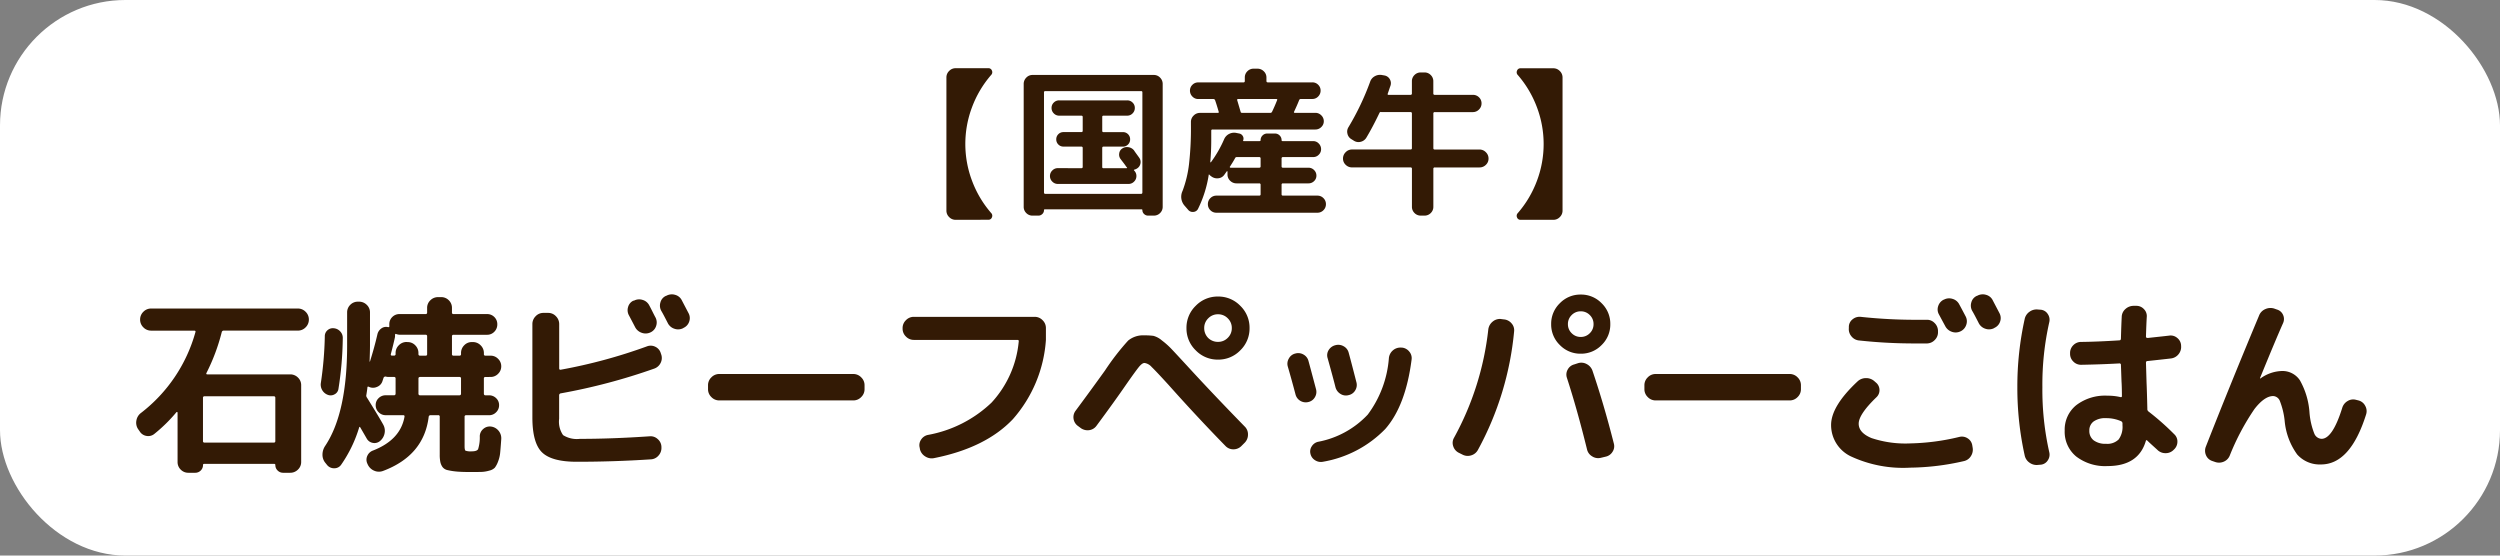
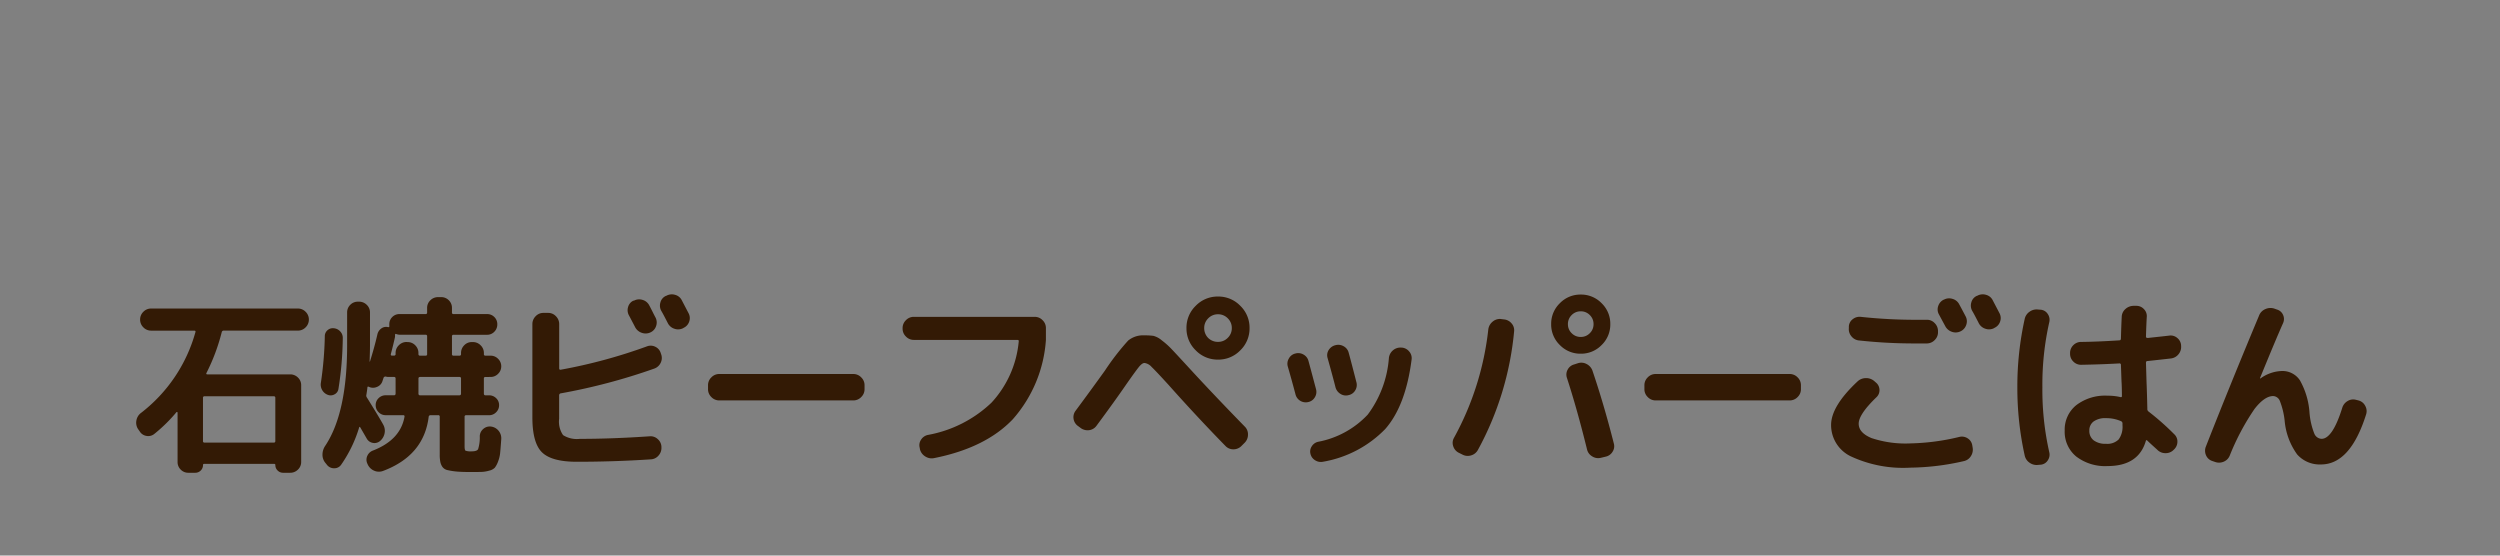
<svg xmlns="http://www.w3.org/2000/svg" width="279" height="62" viewBox="0 0 279 62">
  <rect x="0" y="0" width="279" height="62" fill="#808080" stroke="none" />
  <g id="グループ_34448" data-name="グループ 34448" transform="translate(-15 -4423.467)">
-     <rect id="長方形_9579" data-name="長方形 9579" width="279" height="62" rx="14" transform="translate(15 4423.467)" fill="#fff" />
    <g id="グループ_34426" data-name="グループ 34426" transform="translate(1141 -3360)">
-       <path id="パス_132092" data-name="パス 132092" d="M-33.354,1.98a.985.985,0,0,1-.72-.306.985.985,0,0,1-.306-.72V-13.914a.985.985,0,0,1,.306-.72.985.985,0,0,1,.72-.306H-29.7a.4.4,0,0,1,.4.27.432.432,0,0,1-.09.486,11.742,11.742,0,0,0-2.133,3.6,11.629,11.629,0,0,0-.747,4.1,11.629,11.629,0,0,0,.747,4.1,11.742,11.742,0,0,0,2.133,3.6.432.432,0,0,1,.09.486.4.4,0,0,1-.4.27Zm8.586-.468a.955.955,0,0,1-.7-.288.955.955,0,0,1-.288-.7v-13.7a.985.985,0,0,1,.288-.711.941.941,0,0,1,.7-.3h13.536a.941.941,0,0,1,.7.3.985.985,0,0,1,.288.711V.522a.955.955,0,0,1-.288.7.955.955,0,0,1-.7.288h-.648a.619.619,0,0,1-.441-.18A.576.576,0,0,1-12.51.9.08.08,0,0,0-12.6.81H-23.4a.08.08,0,0,0-.09.09.576.576,0,0,1-.189.432.619.619,0,0,1-.441.18ZM-23.49-12.24V-1.08q0,.162.144.162h10.692q.144,0,.144-.162V-12.24a.127.127,0,0,0-.144-.144H-23.346A.127.127,0,0,0-23.49-12.24Zm4.158,8.46q.162,0,.162-.144V-6.03a.143.143,0,0,0-.162-.162h-1.98a.783.783,0,0,1-.576-.234A.783.783,0,0,1-22.122-7a.783.783,0,0,1,.234-.576.783.783,0,0,1,.576-.234h1.98q.162,0,.162-.144V-9.5q0-.144-.162-.144H-21.8a.813.813,0,0,1-.594-.252.833.833,0,0,1-.252-.612.8.8,0,0,1,.252-.6.828.828,0,0,1,.594-.243h7.6a.828.828,0,0,1,.594.243.8.8,0,0,1,.252.6.833.833,0,0,1-.252.612.813.813,0,0,1-.594.252h-2.646a.127.127,0,0,0-.144.144v1.548a.127.127,0,0,0,.144.144h2.16a.783.783,0,0,1,.576.234A.783.783,0,0,1-13.878-7a.783.783,0,0,1-.234.576.783.783,0,0,1-.576.234h-2.16q-.144,0-.144.162v2.106a.127.127,0,0,0,.144.144h2.574a.058.058,0,0,0,.054-.036.036.036,0,0,0-.018-.054q-.018-.018-.054-.063T-14.346-4q-.09-.144-.288-.4t-.306-.4a.805.805,0,0,1-.153-.648.759.759,0,0,1,.351-.54.934.934,0,0,1,.684-.135.966.966,0,0,1,.612.351q.09.144.288.414t.288.4a.814.814,0,0,1,.144.657.83.83,0,0,1-.378.549.9.9,0,0,1-.288.126q-.108.036-.036.108a.833.833,0,0,1,.252.612.848.848,0,0,1-.261.621.848.848,0,0,1-.621.261h-7.884a.848.848,0,0,1-.621-.261.848.848,0,0,1-.261-.621.848.848,0,0,1,.261-.621.848.848,0,0,1,.621-.261ZM-7.416.846l-.36-.414a1.51,1.51,0,0,1-.252-1.674,12.673,12.673,0,0,0,.72-2.97A35.743,35.743,0,0,0-7.092-8.6v-.342a.97.97,0,0,1,.3-.711.97.97,0,0,1,.711-.3H-4.1q.144,0,.108-.126-.252-.864-.4-1.278a.2.2,0,0,0-.2-.144H-6.282a.87.87,0,0,1-.648-.279.914.914,0,0,1-.27-.657.884.884,0,0,1,.27-.648.884.884,0,0,1,.648-.27h5.04a.143.143,0,0,0,.162-.162V-13.9a.955.955,0,0,1,.288-.7.955.955,0,0,1,.7-.288H.324a.985.985,0,0,1,.711.288.941.941,0,0,1,.3.7v.378q0,.162.144.162H6.462a.884.884,0,0,1,.648.27.884.884,0,0,1,.27.648.914.914,0,0,1-.27.657.87.87,0,0,1-.648.279H5.184a.2.2,0,0,0-.2.126q-.2.522-.558,1.278-.072.144.09.144H6.8a.9.9,0,0,1,.657.279.9.9,0,0,1,.279.657.87.87,0,0,1-.279.648A.914.914,0,0,1,6.8-8.1H-4.68a.127.127,0,0,0-.144.144v1.008q0,1.3-.108,2.466a.042.042,0,0,0,.027.045.041.041,0,0,0,.045-.009A13.18,13.18,0,0,0-3.384-7.02a1.186,1.186,0,0,1,.549-.585,1.217,1.217,0,0,1,.783-.117l.36.072a.575.575,0,0,1,.387.279.535.535,0,0,1,.045.477q-.036.09.054.09H.558q.126,0,.126-.108A.711.711,0,0,1,.9-7.434a.711.711,0,0,1,.522-.216h.864a.711.711,0,0,1,.522.216.711.711,0,0,1,.216.522.1.1,0,0,0,.108.108h3.42a.834.834,0,0,1,.621.27.878.878,0,0,1,.261.63.848.848,0,0,1-.261.621.848.848,0,0,1-.621.261H3.186a.143.143,0,0,0-.162.162v.882q0,.144.162.144H6.03a.848.848,0,0,1,.621.261.848.848,0,0,1,.261.621.819.819,0,0,1-.261.612.863.863,0,0,1-.621.252H3.186a.143.143,0,0,0-.162.162V-.864q0,.144.162.144H7.02a.919.919,0,0,1,.675.279.919.919,0,0,1,.279.675.919.919,0,0,1-.279.675.919.919,0,0,1-.675.279H-4.248A.919.919,0,0,1-4.923.909.919.919,0,0,1-5.2.234a.919.919,0,0,1,.279-.675A.919.919,0,0,1-4.248-.72H.522q.162,0,.162-.144V-1.926a.143.143,0,0,0-.162-.162H-2a.985.985,0,0,1-.711-.288.941.941,0,0,1-.3-.7V-3.4a.043.043,0,0,0-.036-.045A.044.044,0,0,0-3.1-3.42l-.27.378a.926.926,0,0,1-.675.387,1.059,1.059,0,0,1-.765-.207L-4.86-2.9A.529.529,0,0,1-5-3.024q-.108-.108-.108,0A13.038,13.038,0,0,1-6.282.72a.621.621,0,0,1-.531.378A.652.652,0,0,1-7.416.846Zm4.68-4.806a.06.06,0,0,0-.009.081.088.088,0,0,0,.081.045H.522q.162,0,.162-.144V-4.86a.143.143,0,0,0-.162-.162H-1.962a.21.21,0,0,0-.216.144Q-2.394-4.482-2.736-3.96Zm.918-7.542q-.144,0-.108.144.126.414.378,1.278.018.126.18.126H1.746a.211.211,0,0,0,.216-.126q.288-.594.558-1.278.072-.144-.09-.144ZM10.89-3.87a.985.985,0,0,1-.711-.288.941.941,0,0,1-.3-.7.97.97,0,0,1,.3-.711.97.97,0,0,1,.711-.3h6.516q.162,0,.162-.144v-3.87a.143.143,0,0,0-.162-.162h-3.24a.167.167,0,0,0-.216.09Q13.212-8.406,12.492-7.2a1,1,0,0,1-.621.468.953.953,0,0,1-.765-.108l-.288-.18a.916.916,0,0,1-.441-.6.931.931,0,0,1,.117-.747,29.215,29.215,0,0,0,2.412-5.058,1.093,1.093,0,0,1,.522-.621,1.183,1.183,0,0,1,.792-.135l.306.054a.853.853,0,0,1,.585.432.864.864,0,0,1,.063.72q-.054.144-.153.441t-.153.441q-.036.126.09.126h2.448a.143.143,0,0,0,.162-.162v-1.35a.955.955,0,0,1,.288-.7.955.955,0,0,1,.7-.288h.414a.955.955,0,0,1,.7.288.955.955,0,0,1,.288.7v1.35a.143.143,0,0,0,.162.162h4.248a.941.941,0,0,1,.693.279.919.919,0,0,1,.279.675.934.934,0,0,1-.288.684.934.934,0,0,1-.684.288H20.124a.143.143,0,0,0-.162.162v3.87q0,.144.162.144H25.11a.97.97,0,0,1,.711.3.97.97,0,0,1,.3.711.941.941,0,0,1-.3.7.985.985,0,0,1-.711.288H20.124a.143.143,0,0,0-.162.162V.522a.955.955,0,0,1-.288.7.955.955,0,0,1-.7.288h-.414a.955.955,0,0,1-.7-.288.955.955,0,0,1-.288-.7v-4.23a.143.143,0,0,0-.162-.162ZM29.7,1.98a.4.4,0,0,1-.4-.27.432.432,0,0,1,.09-.486,11.742,11.742,0,0,0,2.133-3.6,11.629,11.629,0,0,0,.747-4.1,11.629,11.629,0,0,0-.747-4.1,11.742,11.742,0,0,0-2.133-3.6.432.432,0,0,1-.09-.486.4.4,0,0,1,.4-.27h3.654a.985.985,0,0,1,.72.306.985.985,0,0,1,.306.72V.954a.985.985,0,0,1-.306.72.985.985,0,0,1-.72.306Z" transform="translate(-986 7806.019)" fill="#331a05" />
      <path id="パス_132093" data-name="パス 132093" d="M-124.41-2.992l-.2-.286a1.3,1.3,0,0,1-.165-.946,1.317,1.317,0,0,1,.495-.814,17.157,17.157,0,0,0,6.094-9.042q.044-.154-.154-.154h-4.8A1.186,1.186,0,0,1-124-14.6a1.186,1.186,0,0,1-.363-.869,1.186,1.186,0,0,1,.363-.869,1.186,1.186,0,0,1,.869-.363h16.368a1.186,1.186,0,0,1,.869.363,1.186,1.186,0,0,1,.363.869,1.186,1.186,0,0,1-.363.869,1.186,1.186,0,0,1-.869.363h-8.25a.221.221,0,0,0-.242.176,21.92,21.92,0,0,1-1.694,4.532q-.088.176.088.176h9.24a1.2,1.2,0,0,1,.869.352,1.15,1.15,0,0,1,.363.858V.418a1.15,1.15,0,0,1-.363.858,1.2,1.2,0,0,1-.869.352h-.77a.851.851,0,0,1-.627-.253.826.826,0,0,1-.253-.605.117.117,0,0,0-.132-.132h-7.81a.117.117,0,0,0-.132.132.826.826,0,0,1-.253.605.851.851,0,0,1-.627.253h-.748a1.168,1.168,0,0,1-.858-.352,1.168,1.168,0,0,1-.352-.858v-5.5a.07.07,0,0,0-.044-.066.072.072,0,0,0-.088.022,17.273,17.273,0,0,1-2.464,2.42,1.065,1.065,0,0,1-.88.22A1.078,1.078,0,0,1-124.41-2.992Zm15.136-3.74a.156.156,0,0,0-.176-.176h-7.722a.156.156,0,0,0-.176.176v4.818a.156.156,0,0,0,.176.176h7.722a.156.156,0,0,0,.176-.176Zm5.874-.33a1.2,1.2,0,0,1-.638-.528,1.207,1.207,0,0,1-.154-.814,39.879,39.879,0,0,0,.44-5.192.87.87,0,0,1,.3-.682.889.889,0,0,1,.715-.22,1.067,1.067,0,0,1,.726.374,1.024,1.024,0,0,1,.264.748,38.194,38.194,0,0,1-.484,5.654.8.8,0,0,1-.429.594A.872.872,0,0,1-103.4-7.062Zm17.578-2A.156.156,0,0,0-86-8.888v1.672q0,.2.176.2h.4a1.1,1.1,0,0,1,.792.319,1.044,1.044,0,0,1,.33.781,1.08,1.08,0,0,1-.33.792,1.08,1.08,0,0,1-.792.33h-2.552a.156.156,0,0,0-.176.176v3.278q0,.418.1.5a1.739,1.739,0,0,0,.715.077q.55,0,.693-.242a4.359,4.359,0,0,0,.187-1.452,1.094,1.094,0,0,1,.385-.8,1.084,1.084,0,0,1,.847-.275,1.283,1.283,0,0,1,.858.462,1.309,1.309,0,0,1,.308.924q-.066.968-.121,1.529A3.668,3.668,0,0,1-84.425.4a2.612,2.612,0,0,1-.352.66,1.268,1.268,0,0,1-.627.33,3.518,3.518,0,0,1-.869.143q-.407.011-1.265.011-.946,0-1.518-.055a7.071,7.071,0,0,1-.979-.154.948.948,0,0,1-.583-.352A1.535,1.535,0,0,1-90.86.418a4.173,4.173,0,0,1-.066-.836v-4.2A.156.156,0,0,0-91.1-4.8h-.858a.2.2,0,0,0-.2.176q-.528,4.334-5.1,6.05a1.3,1.3,0,0,1-.968-.022,1.373,1.373,0,0,1-.726-.682L-99,.616a1.029,1.029,0,0,1-.011-.869,1.1,1.1,0,0,1,.649-.605q3.036-1.188,3.5-3.74.044-.2-.132-.2h-1.958a1.08,1.08,0,0,1-.792-.33,1.08,1.08,0,0,1-.33-.792,1.044,1.044,0,0,1,.33-.781,1.1,1.1,0,0,1,.792-.319h.924q.176,0,.176-.2V-8.888a.156.156,0,0,0-.176-.176h-.616a1.293,1.293,0,0,1-.308-.044.227.227,0,0,0-.242.132l-.132.4a1.022,1.022,0,0,1-.616.627,1.052,1.052,0,0,1-.88-.011Q-99-8.052-99-7.854q-.022.22-.11.77a.365.365,0,0,0,.066.33q1.408,2.266,1.826,3.036a1.39,1.39,0,0,1,.132.968,1.464,1.464,0,0,1-.506.836.945.945,0,0,1-.792.209.965.965,0,0,1-.682-.473l-.726-1.254q-.088-.132-.132.022a14.669,14.669,0,0,1-2,4.136.912.912,0,0,1-.781.4.991.991,0,0,1-.8-.374l-.176-.22a1.4,1.4,0,0,1-.33-.924,1.752,1.752,0,0,1,.308-.99q2.442-3.674,2.442-11.2v-3.674a1.168,1.168,0,0,1,.352-.858,1.168,1.168,0,0,1,.858-.352h.11a1.2,1.2,0,0,1,.869.352,1.15,1.15,0,0,1,.363.858v3.674q0,.638-.044,1.782a.019.019,0,0,0,.022.022.019.019,0,0,0,.022-.022q.506-1.606.836-3.058a1.1,1.1,0,0,1,.44-.627.881.881,0,0,1,.726-.143h.044a.072.072,0,0,0,.088-.022.072.072,0,0,0,.022-.088v-.2a1.106,1.106,0,0,1,.33-.814,1.106,1.106,0,0,1,.814-.33h2.9a.156.156,0,0,0,.176-.176v-.506a1.15,1.15,0,0,1,.363-.858,1.2,1.2,0,0,1,.869-.352h.33a1.168,1.168,0,0,1,.858.352,1.168,1.168,0,0,1,.352.858v.506a.156.156,0,0,0,.176.176h3.74a1.106,1.106,0,0,1,.814.33,1.106,1.106,0,0,1,.33.814,1.143,1.143,0,0,1-.33.825,1.088,1.088,0,0,1-.814.341h-3.74a.156.156,0,0,0-.176.176v1.98a.156.156,0,0,0,.176.176h.66a.156.156,0,0,0,.176-.176v-.11a1.2,1.2,0,0,1,.352-.869,1.15,1.15,0,0,1,.858-.363h.11a1.186,1.186,0,0,1,.869.363,1.186,1.186,0,0,1,.363.869v.11a.156.156,0,0,0,.176.176h.572a1.142,1.142,0,0,1,.836.352,1.142,1.142,0,0,1,.352.836,1.142,1.142,0,0,1-.352.836,1.142,1.142,0,0,1-.836.352Zm-8.69-3.894a1.15,1.15,0,0,1,.858.363,1.2,1.2,0,0,1,.352.869v.11q0,.176.2.176h.594a.156.156,0,0,0,.176-.176V-13.6a.156.156,0,0,0-.176-.176h-2.9a1.4,1.4,0,0,1-.4-.088.056.056,0,0,0-.077.022.146.146,0,0,0-.033.088.914.914,0,0,1-.022.33q-.132.616-.44,1.8-.044.176.132.176h.22a.156.156,0,0,0,.176-.176v-.11a1.186,1.186,0,0,1,.363-.869,1.186,1.186,0,0,1,.869-.363Zm5.962,5.742V-8.888a.156.156,0,0,0-.176-.176H-93.1q-.2,0-.2.176v1.672a.175.175,0,0,0,.2.2h4.378Q-88.55-7.018-88.55-7.216Zm19.294-10.362a1.236,1.236,0,0,1,.968-.088,1.208,1.208,0,0,1,.748.616q.132.242.374.726t.33.638a1.212,1.212,0,0,1,.055.946,1.168,1.168,0,0,1-.627.7,1.262,1.262,0,0,1-.979.044,1.292,1.292,0,0,1-.737-.638q-.33-.638-.682-1.3a1.186,1.186,0,0,1-.1-.935,1.094,1.094,0,0,1,.6-.715Zm5.346-.044q.726,1.386.748,1.43a1.156,1.156,0,0,1,.077.946,1.168,1.168,0,0,1-.627.7l-.066.044a1.238,1.238,0,0,1-.957.055,1.249,1.249,0,0,1-.737-.627q-.11-.22-.352-.682t-.374-.682a1.209,1.209,0,0,1-.1-.946,1.1,1.1,0,0,1,.605-.726l.066-.022a1.27,1.27,0,0,1,.968-.1A1.169,1.169,0,0,1-63.91-17.622ZM-75.636.4Q-78.43.4-79.508-.649t-1.078-3.9V-14.96a1.222,1.222,0,0,1,.363-.88,1.169,1.169,0,0,1,.869-.374h.528a1.169,1.169,0,0,1,.869.374,1.222,1.222,0,0,1,.363.88v4.928q0,.2.2.154a58.537,58.537,0,0,0,9.592-2.6,1.153,1.153,0,0,1,.935.044,1.134,1.134,0,0,1,.605.7l.044.132a1.2,1.2,0,0,1-.055.968,1.25,1.25,0,0,1-.715.638A66.587,66.587,0,0,1-77.4-7.238a.215.215,0,0,0-.2.22V-4.4a2.625,2.625,0,0,0,.44,1.826,2.875,2.875,0,0,0,1.87.418q3.608,0,7.788-.286a1.158,1.158,0,0,1,.9.308,1.179,1.179,0,0,1,.418.858v.066a1.263,1.263,0,0,1-.33.924,1.2,1.2,0,0,1-.88.418Q-71.478.4-75.636.4ZM-59.73-6.446a1.2,1.2,0,0,1-.88-.374,1.2,1.2,0,0,1-.374-.88v-.44a1.2,1.2,0,0,1,.374-.88,1.2,1.2,0,0,1,.88-.374h14.96a1.2,1.2,0,0,1,.88.374,1.2,1.2,0,0,1,.374.88v.44a1.2,1.2,0,0,1-.374.88,1.2,1.2,0,0,1-.88.374ZM-38.016-13.2a1.2,1.2,0,0,1-.88-.374,1.2,1.2,0,0,1-.374-.88v-.066a1.2,1.2,0,0,1,.374-.88,1.2,1.2,0,0,1,.88-.374H-24.53a1.2,1.2,0,0,1,.88.374,1.2,1.2,0,0,1,.374.88v1.32a14.88,14.88,0,0,1-3.685,8.844Q-30.008-1.144-35.794,0a1.312,1.312,0,0,1-.957-.2,1.3,1.3,0,0,1-.583-.792l-.022-.154a1.091,1.091,0,0,1,.143-.913,1.193,1.193,0,0,1,.781-.539,13.823,13.823,0,0,0,7.084-3.6A11.606,11.606,0,0,0-26.312-13q.044-.2-.154-.2Zm32.846-.22a1.54,1.54,0,0,0,1.1.44,1.484,1.484,0,0,0,1.089-.451A1.484,1.484,0,0,0-2.53-14.52a1.484,1.484,0,0,0-.451-1.089A1.484,1.484,0,0,0-4.07-16.06a1.484,1.484,0,0,0-1.089.451A1.484,1.484,0,0,0-5.61-14.52,1.54,1.54,0,0,0-5.17-13.42Zm-1.386-3.586A3.39,3.39,0,0,1-4.07-18.04a3.39,3.39,0,0,1,2.486,1.034A3.39,3.39,0,0,1-.55-14.52a3.39,3.39,0,0,1-1.034,2.486A3.39,3.39,0,0,1-4.07-11a3.39,3.39,0,0,1-2.486-1.034A3.39,3.39,0,0,1-7.59-14.52,3.39,3.39,0,0,1-6.556-17.006ZM-19.69-3.586a1.194,1.194,0,0,1-.5-.8,1.18,1.18,0,0,1,.231-.913q1.65-2.222,3.278-4.488A27.233,27.233,0,0,1-14.1-13.123a2.613,2.613,0,0,1,1.826-.583,6.777,6.777,0,0,1,1,.055,2.418,2.418,0,0,1,.935.506,8.753,8.753,0,0,1,1.045.924q.451.473,1.749,1.881,2.838,3.1,6.468,6.82a1.194,1.194,0,0,1,.352.88,1.269,1.269,0,0,1-.352.9l-.4.4a1.242,1.242,0,0,1-.88.352,1.2,1.2,0,0,1-.88-.374Q-6.38-4.576-9.614-8.206-11-9.724-11.473-10.175a1.309,1.309,0,0,0-.8-.451q-.264,0-.638.462T-14.3-8.25q-1.3,1.892-3.322,4.62a1.194,1.194,0,0,1-.8.5,1.3,1.3,0,0,1-.935-.209Zm36.124-8.756a1.183,1.183,0,0,1,.836.44,1.126,1.126,0,0,1,.264.9q-.66,5.148-2.937,7.744A12.664,12.664,0,0,1,7.634.4,1.176,1.176,0,0,1,6.765.231a1.117,1.117,0,0,1-.517-.715,1.03,1.03,0,0,1,.143-.836,1.121,1.121,0,0,1,.693-.506,10.176,10.176,0,0,0,5.555-3.036A12.05,12.05,0,0,0,15-11.176a1.3,1.3,0,0,1,.451-.858,1.271,1.271,0,0,1,.913-.308ZM4.576-7.128q-.418-1.584-.858-3.1a1.125,1.125,0,0,1,.121-.9,1.094,1.094,0,0,1,.715-.55,1.166,1.166,0,0,1,.913.11,1.147,1.147,0,0,1,.561.726q.088.308.836,3.124a1.139,1.139,0,0,1-.121.913,1.108,1.108,0,0,1-.737.539A1.173,1.173,0,0,1,5.115-6.4,1.165,1.165,0,0,1,4.576-7.128Zm5.94.088A1.114,1.114,0,0,1,9.6-7.172a1.229,1.229,0,0,1-.561-.748q-.264-1.056-.88-3.256a1.08,1.08,0,0,1,.121-.891,1.208,1.208,0,0,1,.737-.539,1.2,1.2,0,0,1,.924.11,1.139,1.139,0,0,1,.572.726q.176.638.484,1.826t.374,1.452a1.139,1.139,0,0,1-.121.913A1.108,1.108,0,0,1,10.516-7.04Zm26.906-8.932a1.378,1.378,0,0,0-1.012-.418,1.378,1.378,0,0,0-1.012.418,1.378,1.378,0,0,0-.418,1.012,1.378,1.378,0,0,0,.418,1.012,1.378,1.378,0,0,0,1.012.418,1.378,1.378,0,0,0,1.012-.418,1.378,1.378,0,0,0,.418-1.012A1.378,1.378,0,0,0,37.422-15.972Zm1.32,3.344a3.179,3.179,0,0,1-2.332.968,3.179,3.179,0,0,1-2.332-.968,3.179,3.179,0,0,1-.968-2.332,3.179,3.179,0,0,1,.968-2.332,3.179,3.179,0,0,1,2.332-.968,3.179,3.179,0,0,1,2.332.968,3.179,3.179,0,0,1,.968,2.332A3.179,3.179,0,0,1,38.742-12.628ZM36.1-10.6a1.237,1.237,0,0,1,.979.1,1.327,1.327,0,0,1,.649.759q1.276,3.762,2.376,8.1a1.12,1.12,0,0,1-.143.924,1.183,1.183,0,0,1-.781.55l-.55.132a1.235,1.235,0,0,1-.957-.176,1.206,1.206,0,0,1-.561-.77q-1.1-4.466-2.244-7.986a1.131,1.131,0,0,1,.088-.924,1.139,1.139,0,0,1,.726-.572ZM27.83-15.488a1.237,1.237,0,0,1,.847.429,1.143,1.143,0,0,1,.3.891A34.2,34.2,0,0,1,24.948-.946a1.249,1.249,0,0,1-.748.627A1.261,1.261,0,0,1,23.21-.4l-.44-.22a1.221,1.221,0,0,1-.594-.726,1.131,1.131,0,0,1,.088-.924,32.449,32.449,0,0,0,3.828-12.078,1.325,1.325,0,0,1,.462-.869,1.255,1.255,0,0,1,.9-.319ZM44.77-6.446a1.2,1.2,0,0,1-.88-.374,1.2,1.2,0,0,1-.374-.88v-.44a1.2,1.2,0,0,1,.374-.88,1.2,1.2,0,0,1,.88-.374H59.73a1.2,1.2,0,0,1,.88.374,1.2,1.2,0,0,1,.374.88v.44a1.2,1.2,0,0,1-.374.88,1.2,1.2,0,0,1-.88.374ZM77.088-14.74q-.11-.2-.7-1.3a1.131,1.131,0,0,1-.088-.924,1.207,1.207,0,0,1,.616-.726h.022a1.236,1.236,0,0,1,.968-.088,1.208,1.208,0,0,1,.748.616q.242.44.726,1.364a1.18,1.18,0,0,1,.044.946,1.208,1.208,0,0,1-.638.7,1.236,1.236,0,0,1-.968.044A1.294,1.294,0,0,1,77.088-14.74Zm5.3-2.882q.726,1.386.748,1.43a1.156,1.156,0,0,1,.077.946,1.168,1.168,0,0,1-.627.7l-.066.044a1.238,1.238,0,0,1-.957.055,1.249,1.249,0,0,1-.737-.627q-.11-.22-.352-.682t-.374-.682a1.209,1.209,0,0,1-.1-.946,1.1,1.1,0,0,1,.605-.726l.066-.022a1.27,1.27,0,0,1,.968-.1A1.169,1.169,0,0,1,82.39-17.622ZM75-15.444a1.146,1.146,0,0,1,.88.341,1.249,1.249,0,0,1,.4.869v.132a1.18,1.18,0,0,1-.341.891,1.231,1.231,0,0,1-.869.407H73.7a56.983,56.983,0,0,1-6.2-.33,1.225,1.225,0,0,1-.869-.451,1.243,1.243,0,0,1-.3-.935v-.154a1.075,1.075,0,0,1,.418-.825,1.22,1.22,0,0,1,.9-.275,57.612,57.612,0,0,0,6.05.33Zm-1.782,16.5A13.855,13.855,0,0,1,66.561-.2,3.865,3.865,0,0,1,64.35-3.7q0-2.112,2.97-4.884a1.361,1.361,0,0,1,.935-.352,1.361,1.361,0,0,1,.935.352l.176.154a1.078,1.078,0,0,1,.385.814,1.074,1.074,0,0,1-.363.836Q67.43-4.884,67.43-3.85q0,1.012,1.43,1.606a12.015,12.015,0,0,0,4.356.594,25.2,25.2,0,0,0,5.456-.726,1.166,1.166,0,0,1,.924.165,1.114,1.114,0,0,1,.506.759l.044.264a1.319,1.319,0,0,1-.2.968,1.222,1.222,0,0,1-.792.55A27.708,27.708,0,0,1,73.216,1.056ZM95.04-4.466a2.219,2.219,0,0,0-1.4.374A1.222,1.222,0,0,0,93.17-3.08a1.311,1.311,0,0,0,.484,1.089,2.181,2.181,0,0,0,1.386.385,1.782,1.782,0,0,0,1.4-.484,2.366,2.366,0,0,0,.429-1.584V-3.85a.273.273,0,0,0-.176-.286A4.043,4.043,0,0,0,95.04-4.466ZM95.194.88A5.3,5.3,0,0,1,91.707-.187,3.56,3.56,0,0,1,90.42-3.08,3.5,3.5,0,0,1,91.7-5.907a5.288,5.288,0,0,1,3.5-1.067,6.106,6.106,0,0,1,1.43.154q.176.044.176-.11,0-.264-.011-.8t-.033-.8q-.022-.638-.066-1.87a.156.156,0,0,0-.176-.176q-1.892.11-4.268.154a1.186,1.186,0,0,1-.869-.363,1.186,1.186,0,0,1-.363-.869v-.066a1.211,1.211,0,0,1,.363-.891,1.211,1.211,0,0,1,.891-.363q1.87-.022,4.246-.176.176,0,.176-.22.044-1.584.088-2.4a1.2,1.2,0,0,1,.418-.88,1.347,1.347,0,0,1,.924-.352h.286a1.134,1.134,0,0,1,.858.374,1.094,1.094,0,0,1,.308.88q-.044.726-.088,2.178,0,.154.2.154,2.244-.242,2.4-.264a1.112,1.112,0,0,1,.88.253,1.146,1.146,0,0,1,.44.825v.066a1.265,1.265,0,0,1-.286.935,1.267,1.267,0,0,1-.858.473q-.946.11-2.6.286-.176,0-.176.2.044,1.452.066,2.222.044.968.088,2.9a.347.347,0,0,0,.154.33,28.821,28.821,0,0,1,2.838,2.508,1.1,1.1,0,0,1,.363.858,1.171,1.171,0,0,1-.385.858l-.066.066a1.229,1.229,0,0,1-.9.341,1.269,1.269,0,0,1-.9-.385q-.22-.2-.594-.539t-.506-.473q-.132-.132-.176.044Q98.648.88,95.194.88ZM87.472.748A1.344,1.344,0,0,1,86.5.506a1.312,1.312,0,0,1-.55-.836,34.79,34.79,0,0,1-.814-7.59,34.79,34.79,0,0,1,.814-7.59,1.312,1.312,0,0,1,.55-.836,1.344,1.344,0,0,1,.968-.242l.308.022a1.041,1.041,0,0,1,.759.484,1.125,1.125,0,0,1,.165.9,31.6,31.6,0,0,0-.77,7.26A31.6,31.6,0,0,0,88.7-.66a1.125,1.125,0,0,1-.165.9,1.041,1.041,0,0,1-.759.484Zm19.4-.44a1.129,1.129,0,0,1-.682-.638,1.242,1.242,0,0,1-.022-.946q2.684-6.842,5.94-14.63a1.273,1.273,0,0,1,.693-.726,1.392,1.392,0,0,1,1-.066l.308.11a1.06,1.06,0,0,1,.682.6,1.1,1.1,0,0,1,0,.913q-.88,1.98-2.574,6.138,0,.044.022.044h.022a4.279,4.279,0,0,1,2.4-.836,2.334,2.334,0,0,1,2.013,1.045,8.483,8.483,0,0,1,1.067,3.619,8.077,8.077,0,0,0,.528,2.3.92.92,0,0,0,.814.605q1.232,0,2.31-3.454A1.3,1.3,0,0,1,122-6.38a1.173,1.173,0,0,1,.935-.132l.264.066a1.163,1.163,0,0,1,.759.605,1.191,1.191,0,0,1,.1.957Q122.3.7,119.02.7a3.354,3.354,0,0,1-2.651-1.111,7.52,7.52,0,0,1-1.4-3.751,8.443,8.443,0,0,0-.528-2.2.852.852,0,0,0-.748-.572q-.968,0-2.09,1.441a26.716,26.716,0,0,0-2.772,5.225,1.243,1.243,0,0,1-.693.671,1.307,1.307,0,0,1-.957.011Z" transform="translate(-986 7834.6)" fill="#331a05" />
    </g>
  </g>
</svg>